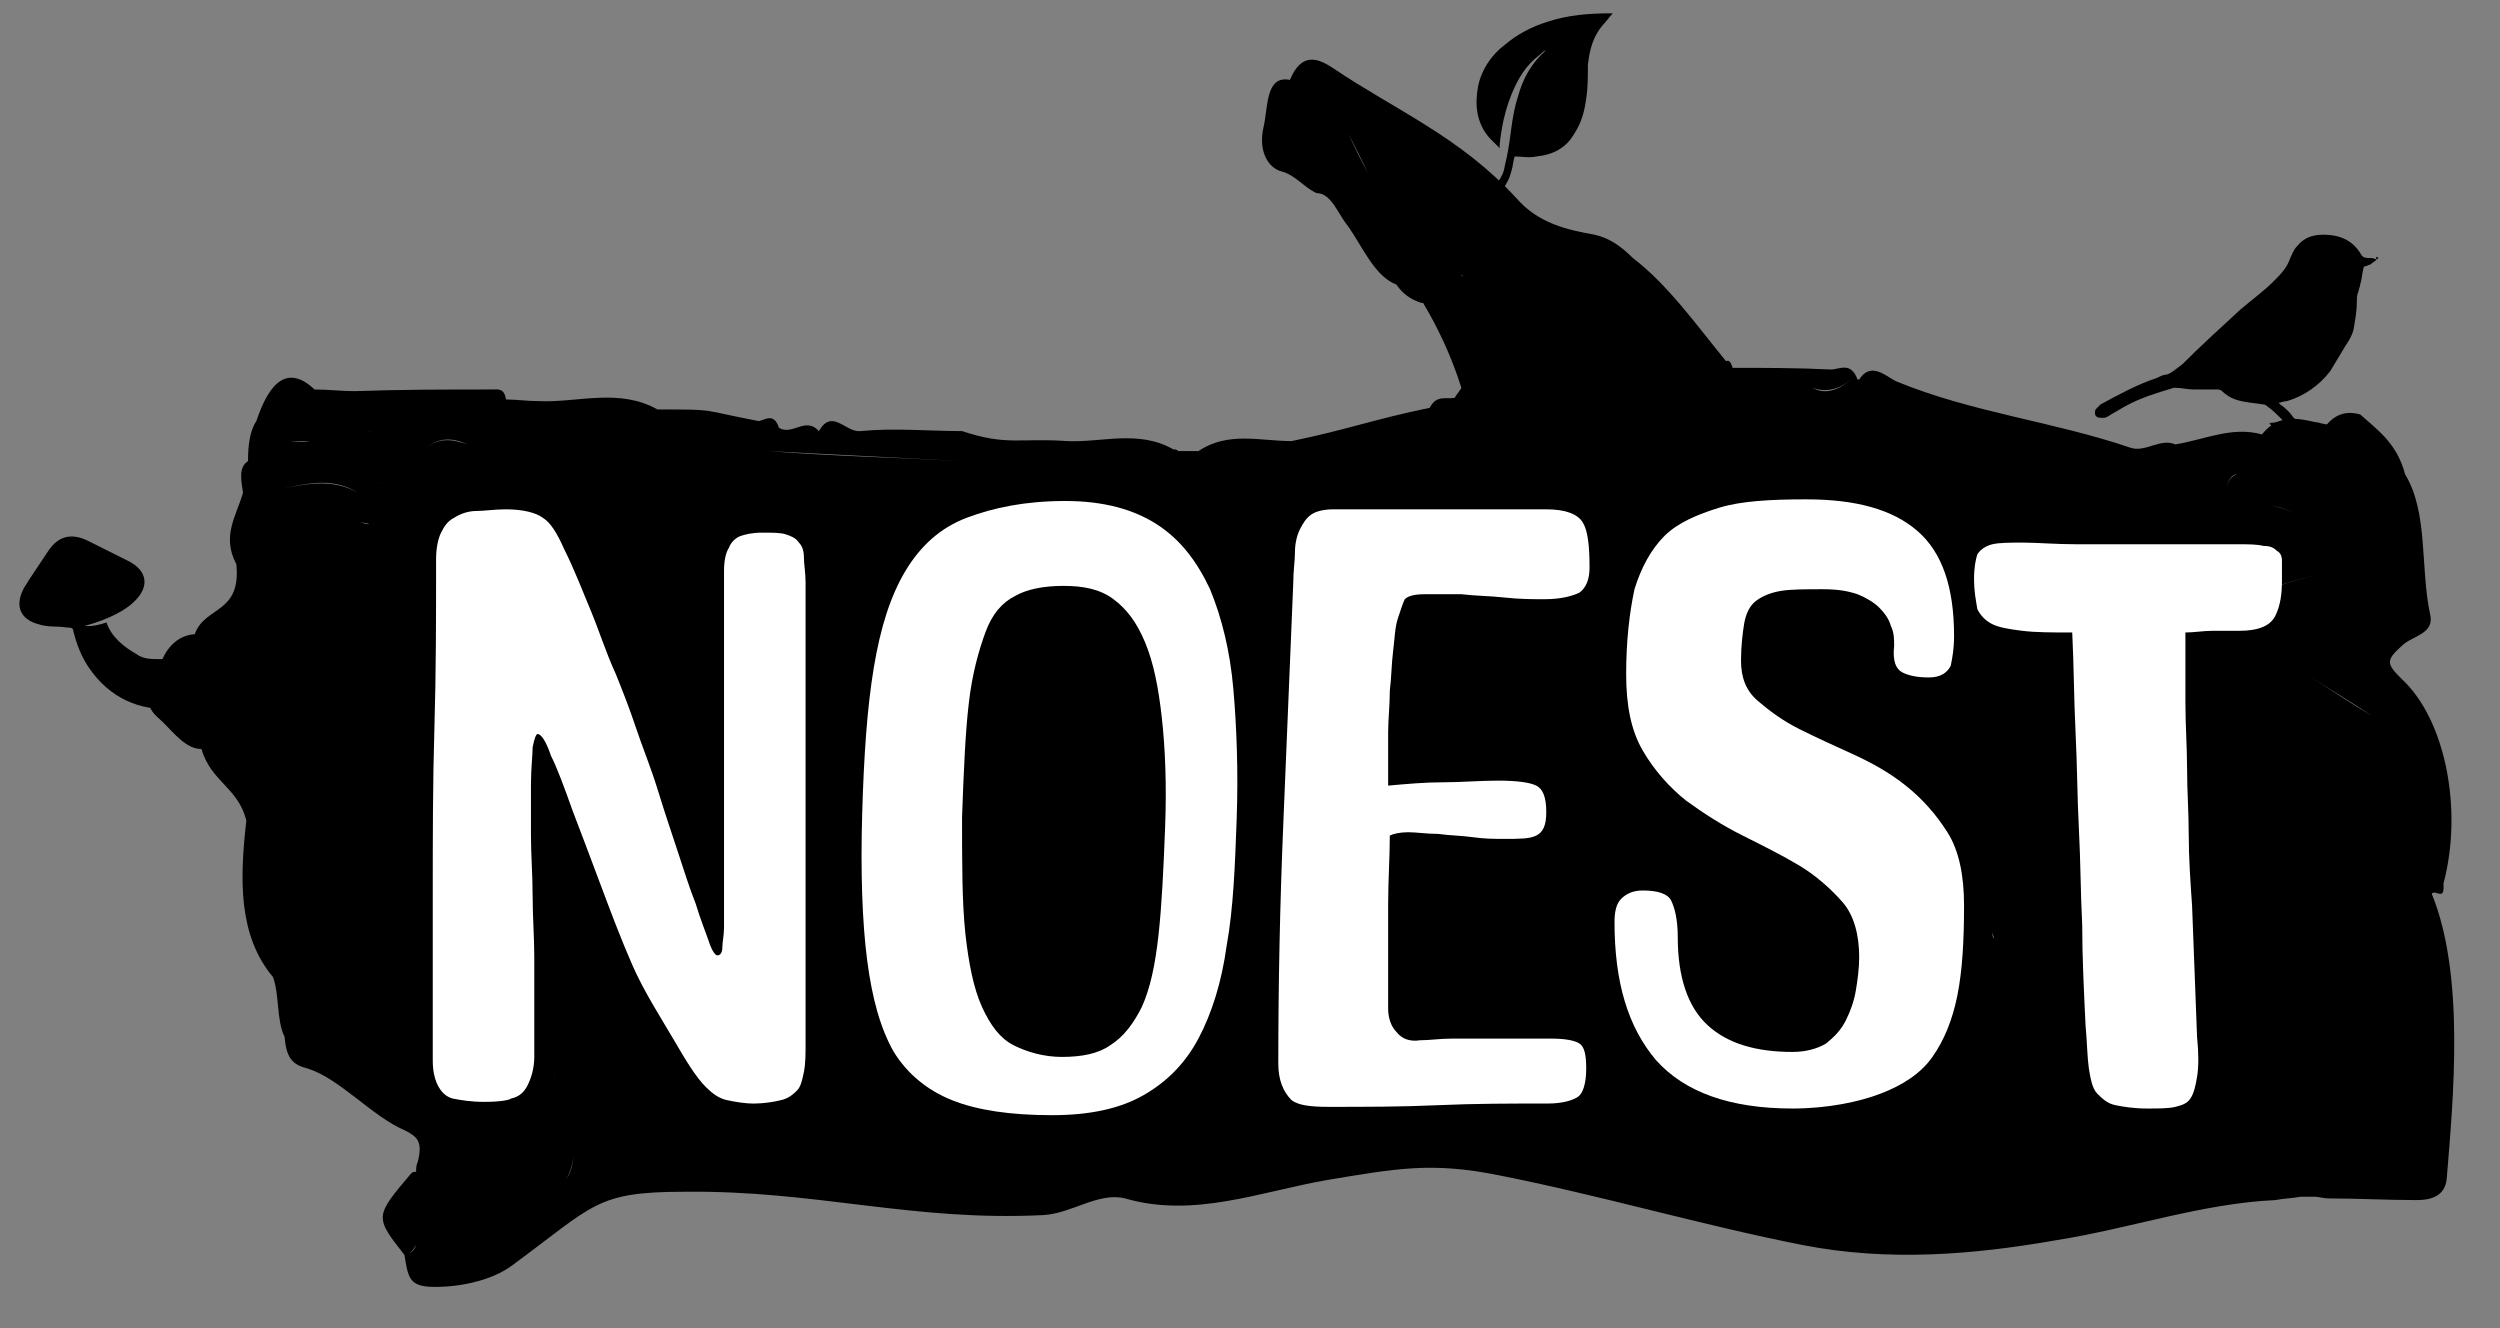
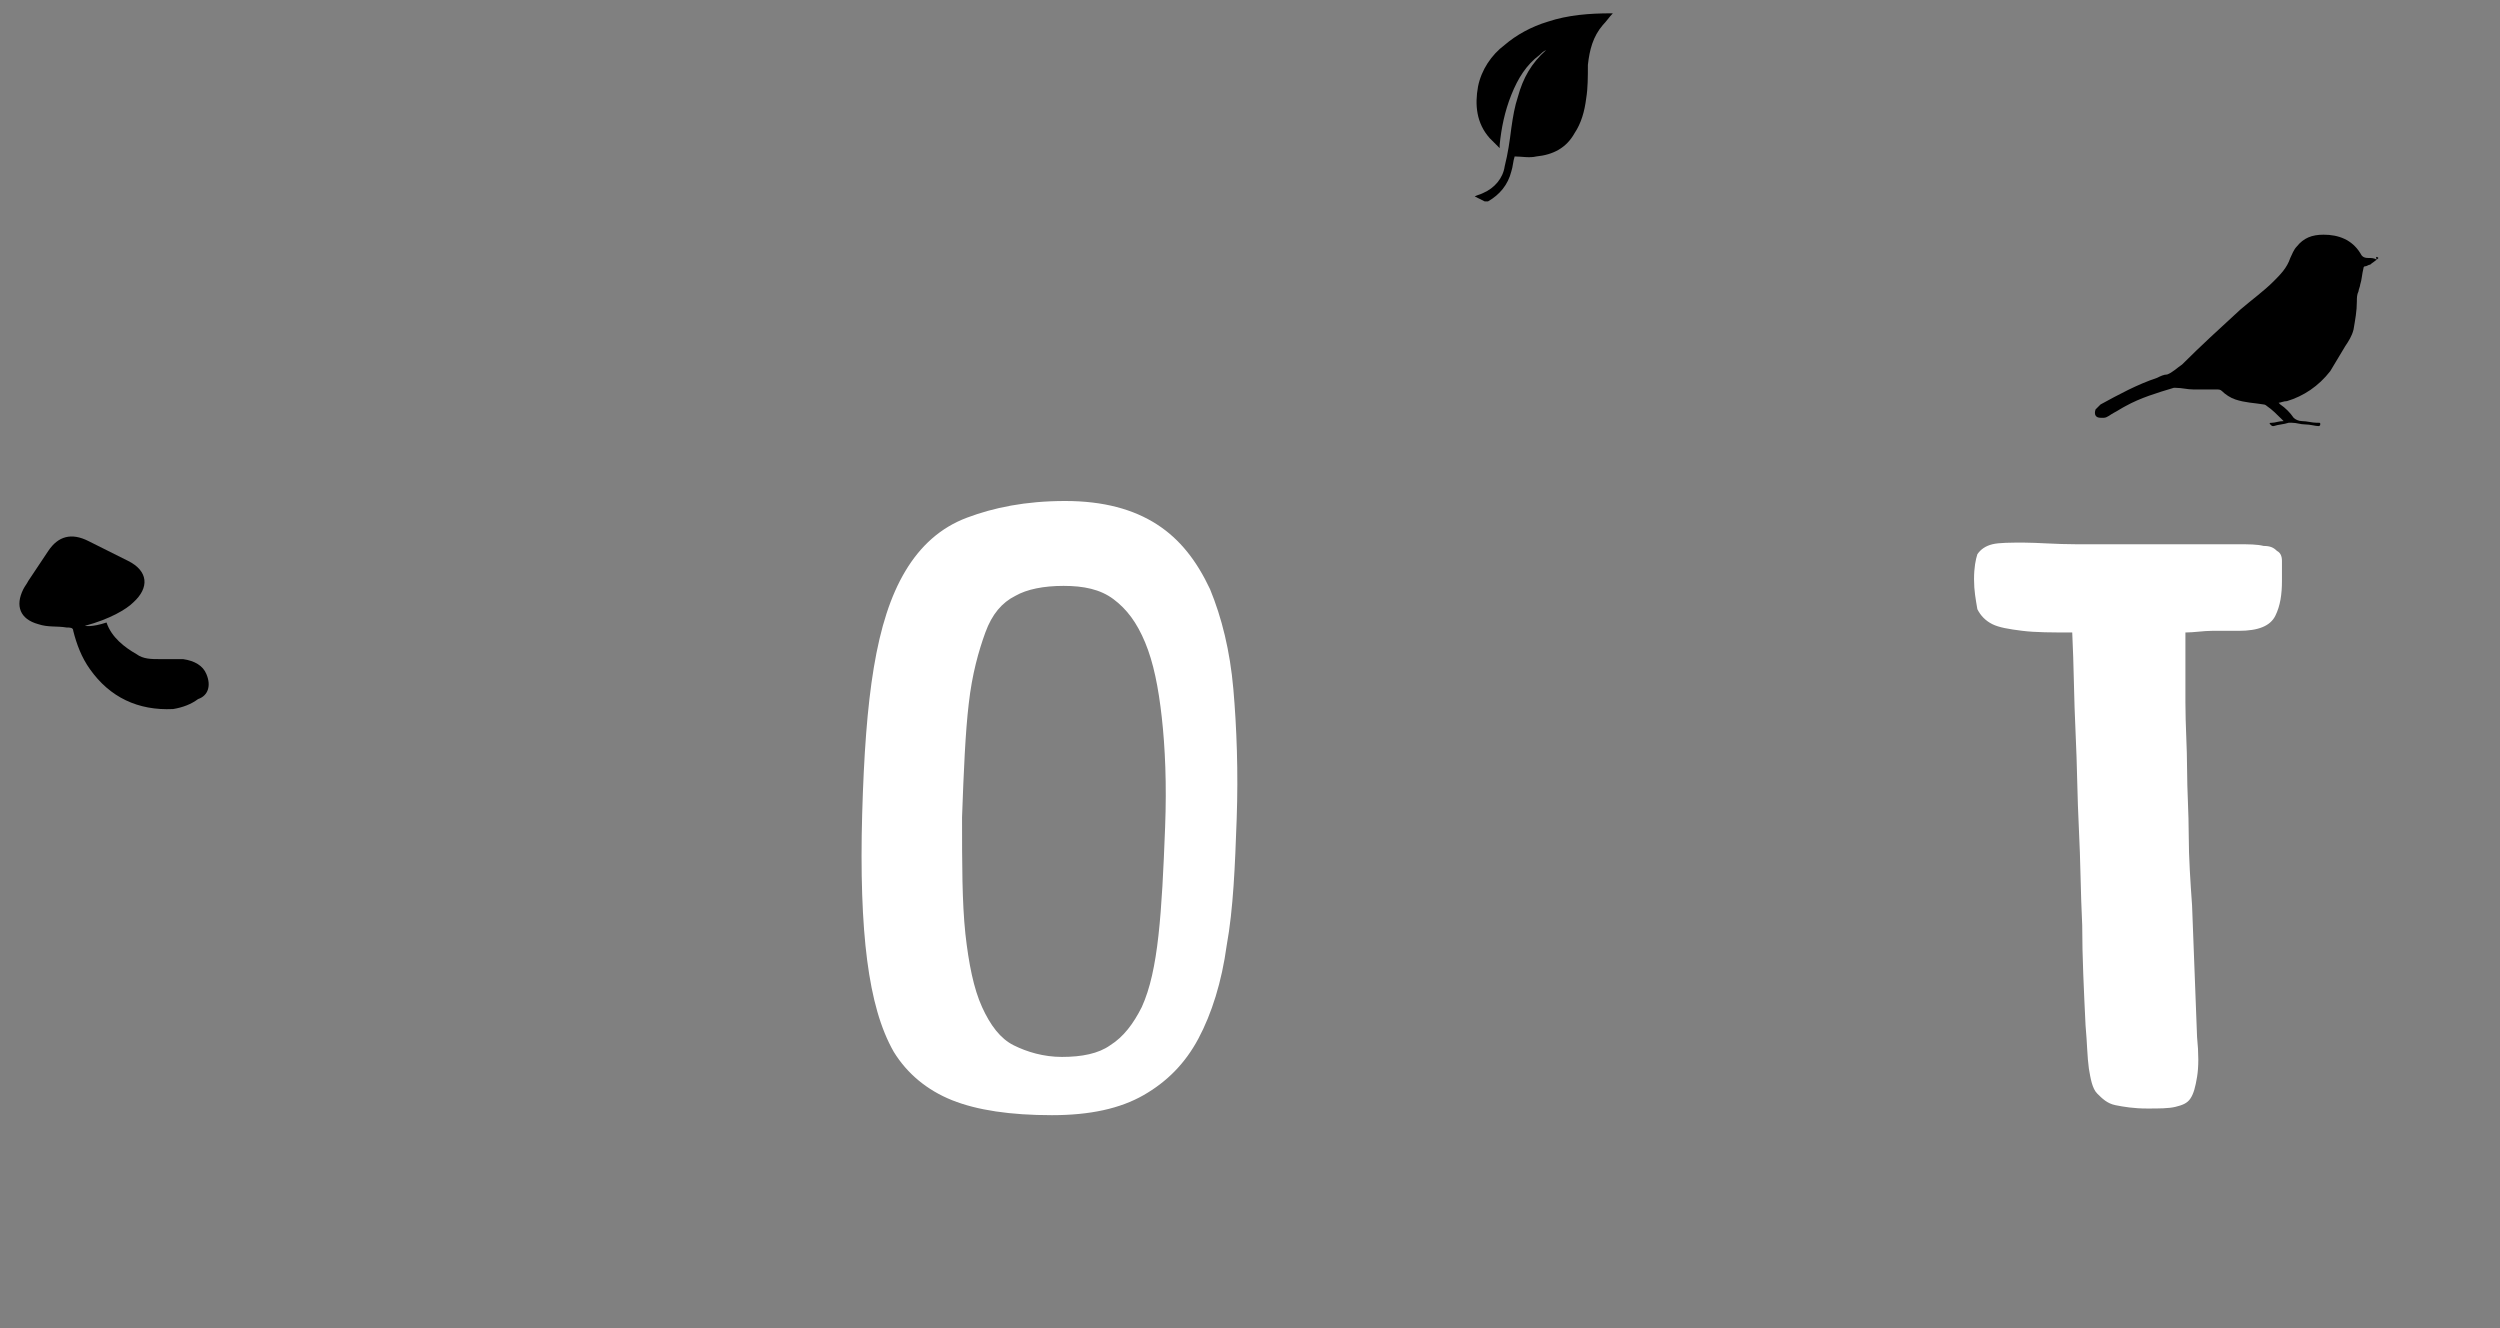
<svg xmlns="http://www.w3.org/2000/svg" version="1.1" id="Laag_1" x="0px" y="0px" viewBox="0 0 150.2 79.8" style="enable-background:new 0 0 150.2 79.8;" xml:space="preserve">
  <rect x="0" y="0" width="150.2" height="79.8" fill="#808080" stroke="none" />
  <style type="text/css">
	.st0{fill:#FFFFFF;}
</style>
-   <path d="M146.1,53.7c0.2-0.3,0.8,0.5,0.7-0.6c1.2-4.5,0.1-9.9-2.5-12.3c-0.9-0.9-1-1.1,0-2c0.6-0.6,2-0.7,1.7-1.9  c-0.6-2.8-0.1-6.1-1.5-8.4c-0.5-1.9-1.7-2.7-2.7-3.6c-0.7-0.2-1.4-0.1-2,0.6c-1.3-0.2-2.7-0.9-3.9,0.6c-1.8-0.5-3.4,0.3-5.2,0.6  c-0.9-0.4-1.8,0.5-2.7,0.2c-4.7-1.6-9.5-2.1-14.1-4c-0.6-0.3-1.5-1.2-2.2-0.1l-0.1,0c-0.1,0-0.3,0-0.4,0c-0.8,0.7-1.6,0.9-2.3,0.5  c0.8,0.3,1.6,0.1,2.3-0.5c0.1,0,0.3,0,0.4,0c-0.4-1.1-1.1-0.6-1.6-0.6c-2-0.1-3.9-0.1-5.9-0.1c-0.1-0.3-0.2-0.5-0.4-0.4  c-1.8-2.2-3.5-4.6-5.6-6.2c-0.7-0.7-1.4-1.2-2.3-1.4c-1.7-0.3-3.4-0.7-4.7-2.2c-3.4-3.7-7.3-5.3-11-7.8c-0.9-0.6-1.9-1-2.6,0.7  c-1.5-0.3-1.3,1.7-1.6,2.9c-0.3,1.4,0.3,2.4,1.1,2.6c0.8,0.2,1.4,1,2.1,1.3c0.9,0,1.3,1.3,1.9,2c0.9,1.3,1.6,3,2.9,3.5  c0-0.6,0-1.2,0-1.8c-0.1-0.2-0.3-0.4-0.4-0.6c-0.6-0.5-1.1-1-1.3-1.7c0.2,0.7,0.7,1.2,1.3,1.7c0.1,0.2,0.3,0.4,0.4,0.6  c0,0.6,0,1.2,0,1.8c0.4,0.6,0.9,0.9,1.5,1.1c0,0,0.1,0,0.1,0c0,0,0,0,0,0c0.9,1.5,1.7,3.2,2.3,5.1c0.2,0.1,0.4,0.3,0.5,0.5  c-0.1-0.2-0.3-0.4-0.5-0.5c-0.1,0.2-0.3,0.4-0.4,0.6c-0.5,0.1-1.1-0.2-1.5,0.6c-3.4,0.7-4.9,1.3-8.3,2c-1.9,0-3.8-0.6-5.6,0.6  c-0.4,0-0.8,0-1.2,0c-0.1-0.1-0.2-0.1-0.3-0.1c-0.2,0-0.3,0.1-0.5,0.1c-1.4,0.8-2.9,0.8-4.3,0c1.4,0.8,2.9,0.8,4.3,0  c0.2,0,0.3-0.1,0.5-0.1c-2.1-1.2-4.3-0.4-6.4-0.5c-2.8-0.2-3.6,0.3-6.3-0.6c-2,0-4.1-0.2-6.1,0c-0.9,0.1-1.7-1.4-2.5,0  c-0.8-0.9-1.6,0.3-2.4-0.2c-0.3-0.9-0.8-0.5-1.2-0.4c-3.7-0.7-2.4-0.7-6.1-0.7c-2.3-1.3-4.8-0.4-7.1-0.5c-0.7,0-1.4-0.1-2-0.1  c-0.1-0.7-0.5-0.6-0.8-0.6c-2.8,0-5.5,0-8.3,0.1c-0.8,0-1.6-0.1-2.4-0.1c-0.7,1-1.8,0-2.4,1.3l0,0c0.6-1.2,1.7-0.3,2.4-1.3  c-1.6-1.5-2.7-0.5-3.5,1.9c-0.4,0.6-0.5,1.5-0.5,2.4c-0.6,0.4-0.4,1.2-0.3,1.9c-0.4,1.4-1.3,2.6-0.4,4.3c0.3,3-1.9,2.5-2.5,4.2  c0.1,0.1,0.1,0.2,0.2,0.3l0,0c-0.1-0.1-0.1-0.2-0.2-0.3c-1.3,0.1-2.1,1.2-2.4,3.1c-0.9,1.2,0.1,1.8,0.5,2.2c0.7,0.7,1.4,1.6,2.3,1.6  c0.6,2,2.2,2.3,2.7,4.3c-0.4,3.5-0.5,6.9,1.6,9.4c0.4,1.1,0.2,2.6,0.7,3.6c0.1,1.4,0.6,1.7,1.4,1.9c1.9,0.6,3.9,2.9,5.8,3.7  c0.8,0.4,1.1,0.7,0.8,1.9c-0.1,0.2-0.1,0.4-0.1,0.6c-0.1,0-0.2,0-0.3,0.1c-2.2,2.6-2.2,2.6-0.4,4.9c0.2,1.3,0.3,1.8,1.4,1.9  c1.6,0.1,3.8-0.3,5.1-1.3c4.9-3.6,5-4.4,10.3-4.4c7.9-0.1,13.7,1.8,21.6,1.4c1.7-0.1,3.3-1.4,4.9-1c4.1,1.2,8.1-0.4,12.1-1.1  c4.2-0.7,6.3-1.1,10.3-0.3c6.1,1.2,12.2,3,18.3,4.2c5.1,1,10.2,0.6,15.3-0.3c4.4-0.7,8.7-2.2,13.1-2.4c0.5-0.1,1-0.1,1.5-0.2l0,0  c0.3,0,0.6,0,0.9,0c0.2,0,0.5,0.1,0.8,0.1c1.8,0,3.5,0.1,5.3,0.1c0.8,0,1.7-0.2,1.8-1.3C147.4,65.9,148.1,58.6,146.1,53.7z   M86.7,26.8c-0.2,0-0.4,0-0.7,0C86.3,26.8,86.5,26.8,86.7,26.8z M134.4,28.5c0.1,0,0.1,0,0.2,0s0.2,0,0.2,0c-0.1,0-0.2,0-0.2,0  S134.5,28.5,134.4,28.5c-0.3,0.1-0.6,0.3-0.7,1.2l0,0C133.8,28.8,134.1,28.5,134.4,28.5z M18.6,50.9C18.6,50.9,18.6,50.9,18.6,50.9  C18.6,50.9,18.6,50.9,18.6,50.9z M88.4,16.7c0.2,0.1,0.4,0.2,0.6,0.6c-0.1,0.9,0,1.7,0.1,2.5c-0.1-0.8-0.2-1.6-0.1-2.5  C88.8,16.9,88.6,16.8,88.4,16.7c-0.1,0-0.2,0-0.2,0C88.2,16.7,88.3,16.7,88.4,16.7z M94.1,29.2c0.1,0.3,0.2,0.6,0.3,0.9  C94.3,29.8,94.2,29.5,94.1,29.2c-0.3-0.8-0.8-1.6-0.8-2.7c-0.1-0.2-0.3-0.4-0.4-0.6c-0.8,0.1-1.4-0.2-1.8-0.8c0.4,0.7,1,0.9,1.8,0.8  c0.1,0.2,0.3,0.4,0.4,0.6C93.3,27.6,93.7,28.4,94.1,29.2z M51.7,59.8L51.7,59.8c0,0.4,0,0.8,0,1.3l0,0  C51.7,60.6,51.7,60.2,51.7,59.8z M50.1,34.5L50.1,34.5c-1.3-0.4-2.7-0.6-4-0.6C47.4,33.9,48.8,34.1,50.1,34.5z M77.8,35.4  c-1.8-0.6-3.6-0.5-5.4,0.3c-0.3,0.1-0.7,0-1.1,0.1c0.4-0.1,0.7,0,1.1-0.1C74.2,34.9,76,34.8,77.8,35.4z M44.1,34.1  c0.7-0.1,1.3-0.1,2-0.1C45.4,33.9,44.8,34,44.1,34.1z M36.9,58.6L36.9,58.6c0.8,0.2,1.6,0.4,2.4,0.5C38.5,59,37.7,58.8,36.9,58.6z   M119.7,56c0-0.1,0-0.1,0-0.2C119.7,55.9,119.7,55.9,119.7,56c0,0.1,0.1,0.3,0.1,0.4C119.7,56.3,119.7,56.1,119.7,56z M140.1,43.8  c-0.1,0-0.3,0-0.4,0c-0.1-0.4-0.2-0.8-0.3-1.2c0.1,0.4,0.2,0.8,0.3,1.2C139.8,43.8,140,43.8,140.1,43.8c0.5,0,0.9,0.4,1.2,0.9  C141,44.2,140.6,43.8,140.1,43.8z M49.5,30.6C49.5,30.6,49.5,30.6,49.5,30.6C49.5,30.6,49.5,30.6,49.5,30.6z M32.9,26.5  c0,0.2,0,0.3,0.1,0.5c0,0.1,0.1,0.2,0.2,0.3C33.1,27.2,33,27.1,33,27C32.9,26.8,32.9,26.7,32.9,26.5L32.9,26.5z M24.2,27.1  L24.2,27.1c0.4,0,0.8,0,1.2,0c0.9-0.9,1.8-0.8,2.7-0.4c-0.9-0.3-1.8-0.5-2.7,0.4C25,27.1,24.6,27.1,24.2,27.1z M28.3,26.8  c0.2,0.1,0.4,0.2,0.6,0.2C28.7,27,28.5,26.9,28.3,26.8z M24.2,27.1L24.2,27.1c0-0.6,0-1.2,0-1.8l0,0C24.2,25.9,24.2,26.5,24.2,27.1z   M22.2,31.5c-0.2,0-0.4-0.1-0.6-0.1C21.8,31.4,22,31.4,22.2,31.5z M18.6,31.5L18.6,31.5c0.9,0.2,1.8,0,2.7-0.1  C20.4,31.4,19.5,31.6,18.6,31.5z M18.3,30.5c0,0,0.1,0.1,0.1,0.2C18.4,30.6,18.4,30.5,18.3,30.5z M19.7,46.6  c0.7-0.6,1.5-0.3,2.2-0.3C21.2,46.3,20.4,46,19.7,46.6z M19.5,46.8c-0.5,0.2-1.1-0.1-1.6,0.1C18.4,46.7,19,47,19.5,46.8L19.5,46.8z   M18.6,51.3c0,0.2,0,0.5-0.1,0.7C18.6,51.8,18.6,51.5,18.6,51.3z M46.6,61.6c1.2,0.4,2.4,0.6,3.5-1.1c0.4,0.2,0.9,0.3,1.3,0.4  c-0.4-0.2-0.9-0.3-1.3-0.4C49,62.2,47.8,62,46.6,61.6z M59.6,59.6c-0.1,0.1-0.2,0.1-0.3,0.2C59.4,59.7,59.5,59.7,59.6,59.6z   M138.9,40.7L138.9,40.7c1.2,0.8,2.4,1.5,3.6,2.3C141.3,42.3,140.1,41.5,138.9,40.7z M134.9,35.8c-0.1,1.5-0.6,2.1-1.1,2.5  C134.4,37.9,134.8,37.2,134.9,35.8c1.6-0.4,3.3-1.2,4.9-1.3C138.2,34.6,136.6,35.4,134.9,35.8z M136.4,30.4c0.5,0,0.9,0.2,1.4,0.4  C137.3,30.6,136.8,30.4,136.4,30.4z M102.9,28.4c-0.2,0.3-0.5,0.5-0.7,0.8C102.5,29,102.7,28.7,102.9,28.4z M87.7,16.5  c-0.1,0-0.1-0.1-0.2-0.2C87.5,16.4,87.6,16.5,87.7,16.5z M88,16.6c-0.1,0-0.2,0-0.2-0.1C87.9,16.6,87.9,16.6,88,16.6z M60.8,29.6  c-0.8,0.2,0.4,0.4-0.4,0.6c-1.6,0.4-3.2,0.8-4.7,1.2c1.6-0.4,3.2-0.8,4.7-1.2C61.2,30,60,29.8,60.8,29.6c0.6,0,1.1,0,1.7,0  C61.9,29.6,61.4,29.6,60.8,29.6z M49.7,29L49.7,29c0.8,0,1.6,0,2.4-0.1C51.3,29,50.5,29,49.7,29z M23.4,25.3c0.1,0,0.2,0,0.4,0  C23.6,25.3,23.5,25.3,23.4,25.3L23.4,25.3z M21.9,25.8c-0.2-0.1-0.3-0.3-0.5-0.5C21.6,25.5,21.7,25.7,21.9,25.8z M23.1,25.6  c-0.3,0.3-0.7,0.4-1,0.3C22.5,26,22.8,25.9,23.1,25.6z M23.8,29.1c-0.4-0.2-0.8-0.1-1.2-0.1C22.9,29,23.4,28.9,23.8,29.1z   M21.5,29.6c-1.6-0.9-3.2-0.5-4.8-0.2C18.3,29.1,19.9,28.6,21.5,29.6L21.5,29.6z M19,61c0,0,0,0.1,0,0.1C19,61.1,19,61.1,19,61z   M32.1,62.3c0.3,0.2,0.7,0.5,0.9,0.8C32.8,62.8,32.5,62.5,32.1,62.3c-1.5,0-2.9,0-4.4,0C29.2,62.3,30.7,62.3,32.1,62.3z M33,64.9  c0.1,0,0.2-0.1,0.3-0.1c0.1-0.6,0-1-0.1-1.3c0.1,0.3,0.2,0.8,0.1,1.3C33.2,64.8,33.1,64.8,33,64.9z M35.4,60.6  c-0.3-0.1-0.6-0.3-0.9-0.4s-0.6-0.3-0.9-0.4c-0.6-0.3-1.2-0.5-1.9-0.6l0,0c0.6,0.1,1.2,0.4,1.9,0.6c0.3,0.1,0.6,0.3,0.9,0.4  C34.8,60.4,35.1,60.5,35.4,60.6c1.2,0.5,2.5,0.8,3.8,0.4l0,0C37.9,61.4,36.7,61.1,35.4,60.6z M117.3,25.9c-1-0.4-2-0.7-3-0.6l0,0  C115.3,25.3,116.3,25.6,117.3,25.9z M96.1,16.2c-1.9-0.5-3.8-1.2-5.6-2.6l0,0C92.3,15,94.2,15.7,96.1,16.2z M81,8  c-0.4-0.5-1.1-0.6-1.3-1.6C79.9,7.4,80.5,7.6,81,8c0.4,0.8,0.8,1.6,1.2,2.4C81.8,9.7,81.4,8.9,81,8z M77.4,27.1  c-0.1,0.4-0.4,0.6-0.7,0.7c0.2,0.4,0.5,0.8,0.8,1.1c0.8,0,1.6,0,2.4,0c0.7-0.7,0.7-1.3,2.7-1.7c0.7-0.1,1.4-0.2,2-0.3  c-0.7,0.1-1.3,0.2-2,0.3c-2.1,0.4-2,1-2.7,1.7c-0.8,0-1.6,0-2.4,0c-0.2-0.4-0.5-0.8-0.8-1.1C77,27.8,77.3,27.6,77.4,27.1z   M46.1,27.1L46.1,27.1c3.9,0.2,7.8,0.4,11.7,0.6C54,27.5,50,27.4,46.1,27.1c-0.4,0-0.8,0-1.2,0l0,0C45.3,27.1,45.7,27.1,46.1,27.1z   M18.6,25.2c0,0.4,0,0.9,0,1.3c0.6,0.7,1.4,0.6,2.1,0.8c0.2,0,0.3,0.1,0.5,0.1c-0.1-0.1-0.3-0.1-0.5-0.1c-0.7-0.2-1.5-0.1-2.1-0.8  c-0.5,0.1-1,0-1.4,0.1c0.5-0.1,1-0.1,1.4-0.1C18.6,26.1,18.6,25.7,18.6,25.2L18.6,25.2z M22.2,29c0.1,0,0.2,0,0.3,0  C22.4,29,22.3,29,22.2,29c0-0.2,0-0.4,0-0.6C22.2,28.6,22.2,28.8,22.2,29z M14.9,34.8c0-0.1-0.1-0.2-0.2-0.4  C14.8,34.6,14.9,34.7,14.9,34.8c0.2,0.6,0.2,1.4,0.2,2.2c0.4,0,0.8,0,1.3-0.1C15.9,37,15.5,37,15.1,37c-0.1,0.2-0.3,0.4-0.4,0.6l0,0  c0.1-0.2,0.3-0.4,0.4-0.6C15.1,36.2,15.1,35.4,14.9,34.8z M17.5,62.3c0.5,0,1.1-0.2,1.5-0.7l0,0C18.6,62.1,18,62.2,17.5,62.3z   M25,74.8c-0.1,0.3-0.3,0.5-0.5,0.5c-0.1,0-0.1,0.1-0.2,0.1c0.1,0,0.2,0,0.2-0.1C24.7,75.3,24.8,75.1,25,74.8c1.1,0,2-0.8,3-1.4  C27,74,26.1,74.8,25,74.8z M34.5,69.2c-0.1,0.8-0.2,1.4-0.6,1.7C34.2,70.7,34.4,70,34.5,69.2c1,0,2.1,0,3.1-0.1  C36.6,69.2,35.5,69.2,34.5,69.2z" />
  <g>
-     <path class="st0" d="M29.1,66.2c-0.8,0-1.4-0.1-1.9-0.2c-0.4-0.1-0.7-0.4-0.9-0.8c-0.2-0.4-0.3-0.9-0.3-1.5c0-0.6,0-1.5,0-2.4v-7.5   c0-3.4,0-6.8,0.1-10.1s0.1-6.7,0.1-10.1c0-0.6,0.1-1.2,0.3-1.6c0.2-0.4,0.4-0.7,0.8-0.9c0.3-0.2,0.8-0.4,1.3-0.4s1.1-0.1,1.8-0.1   c1,0,1.8,0.2,2.2,0.5c0.5,0.3,0.9,1,1.3,1.9c0.6,1.2,1.1,2.5,1.6,3.7s0.9,2.5,1.5,3.8c0.4,1,0.8,2,1.2,3.2s0.9,2.4,1.3,3.7   s0.8,2.5,1.2,3.7c0.4,1.2,0.7,2.2,1.1,3.2c0.3,1,0.6,1.7,0.8,2.3c0.2,0.6,0.4,0.8,0.5,0.8c0.2,0,0.3-0.2,0.3-0.5   c0-0.3,0.1-0.7,0.1-1.2s0-1,0-1.6s0-1.1,0-1.5c0-1,0-1.8,0-2.5c0-0.7,0-1.3,0-1.9s0-1.2,0-1.9s0-1.5,0-2.5v-7.3c0-0.9,0-1.6,0-2.2   s0.1-1.1,0.3-1.4c0.1-0.3,0.4-0.6,0.7-0.7c0.3-0.1,0.7-0.2,1.3-0.2c0.6,0,1.1,0,1.4,0.1c0.3,0.1,0.6,0.2,0.8,0.5   c0.2,0.2,0.3,0.5,0.3,0.9c0,0.4,0.1,0.9,0.1,1.5c0,2.4,0,4.7,0,7c0,2.3,0,4.5,0,6.8s0,4.5,0,6.8s0,4.6,0,7c0,0.7,0,1.3-0.1,1.8   c-0.1,0.5-0.2,0.9-0.4,1.1s-0.5,0.5-1,0.6c-0.4,0.1-1,0.2-1.6,0.2c-0.6,0-1.1-0.1-1.6-0.2c-0.5-0.1-0.9-0.4-1.3-0.8   c-0.6-0.6-1.2-1.6-1.9-2.8S38.7,59.6,38,58s-1.3-3.2-1.9-4.8s-1.2-3.2-1.7-4.5c-0.5-1.4-0.9-2.5-1.3-3.3c-0.3-0.9-0.6-1.3-0.8-1.3   c-0.1,0-0.2,0.3-0.3,0.8c0,0.5-0.1,1.3-0.1,2.2c0,0.9,0,1.9,0,3.1s0.1,2.3,0.1,3.6s0.1,2.5,0.1,3.7s0,2.3,0,3.3c0,1.1,0,2,0,2.7   c0,0.7-0.2,1.3-0.4,1.7c-0.2,0.4-0.5,0.7-1,0.8C30.6,66.1,30,66.2,29.1,66.2z" />
    <path class="st0" d="M51.8,48.9c0.1-3.5,0.3-6.4,0.7-8.8c0.4-2.4,1-4.3,1.9-5.8c0.9-1.5,2.1-2.6,3.7-3.2s3.5-1,5.9-1   c2.3,0,4.1,0.5,5.5,1.4c1.4,0.9,2.4,2.2,3.2,3.9c0.7,1.7,1.2,3.7,1.4,6s0.3,5,0.2,7.8s-0.2,5.4-0.6,7.6c-0.3,2.2-0.9,4.1-1.7,5.6   c-0.8,1.5-1.9,2.6-3.3,3.4c-1.4,0.8-3.2,1.2-5.5,1.2c-2.5,0-4.5-0.3-6-0.9c-1.5-0.6-2.7-1.6-3.5-2.9c-0.8-1.4-1.3-3.2-1.6-5.5   S51.7,52.4,51.8,48.9z M57.8,49.1c0,2.8,0,5.1,0.2,7c0.2,1.8,0.5,3.3,1,4.4s1.1,1.9,1.9,2.3c0.8,0.4,1.8,0.7,2.9,0.7   c1.2,0,2.2-0.2,2.9-0.7c0.8-0.5,1.4-1.3,1.9-2.3c0.5-1.1,0.8-2.5,1-4.3c0.2-1.8,0.3-3.9,0.4-6.5c0.1-2.6,0-4.8-0.2-6.6   c-0.2-1.8-0.5-3.3-1-4.5s-1.1-2-1.9-2.6c-0.8-0.6-1.8-0.8-3-0.8c-1.2,0-2.2,0.2-2.9,0.6c-0.8,0.4-1.4,1.1-1.8,2.2s-0.8,2.5-1,4.3   C58,44,57.9,46.3,57.8,49.1z" />
-     <path class="st0" d="M76.8,63.9c0-4.8,0.1-9.6,0.3-14.4c0.2-4.7,0.4-9.6,0.6-14.5c0-0.7,0.1-1.3,0.1-1.8c0-0.5,0.1-1,0.3-1.4   c0.2-0.4,0.4-0.7,0.7-0.9c0.3-0.2,0.8-0.3,1.3-0.3c1.6,0,3.2,0,4.8,0c1.6,0,3.2,0,4.8,0h3.2c1.2,0,1.9,0.3,2.2,0.8s0.4,1.4,0.4,2.7   c0,0.7-0.2,1.2-0.6,1.5c-0.4,0.2-1.1,0.4-2.1,0.4c-0.7,0-1.5,0-2.4-0.1s-1.8-0.1-2.6-0.2c-0.8,0-1.6,0-2.2,0s-1,0.1-1.2,0.3   c-0.1,0.2-0.2,0.5-0.4,1.1s-0.2,1.2-0.3,2s-0.1,1.6-0.2,2.4c0,0.9-0.1,1.7-0.1,2.5c0,0.5,0,1,0,1.6c0,0.5,0,1.1,0,1.6   c1.1-0.1,2.2-0.2,3.3-0.2s2.2-0.1,3.3-0.1c1.1,0,1.9,0.1,2.3,0.3c0.4,0.2,0.6,0.7,0.6,1.6c0,0.8-0.2,1.2-0.6,1.4s-1,0.2-1.9,0.2   c-0.6,0-1.2,0-1.9-0.1s-1.4-0.1-2.1-0.2c-0.7,0-1.3-0.1-1.8-0.1s-0.9,0.1-1.1,0.2c0,1.3-0.1,2.7-0.1,4.1c0,1.3,0,2.7,0,4.1v2.2   c0,0.6,0.2,1.1,0.5,1.4c0.3,0.4,0.8,0.6,1.4,0.5c0.6,0,1.2-0.1,1.9-0.1c0.7,0,1.4,0,2.1,0s1.4,0,2.1,0s1.3,0,1.8,0   c0.8,0,1.4,0.1,1.7,0.3s0.4,0.7,0.4,1.5c0,0.9-0.2,1.5-0.5,1.7s-0.9,0.4-1.8,0.4c-2.2,0-4.4,0-6.6,0.1c-2.2,0.1-4.4,0.1-6.6,0.1   c-1.1,0-1.8-0.1-2.2-0.4C77.1,65.6,76.8,64.9,76.8,63.9z" />
-     <path class="st0" d="M107.7,66.6c-3.8,0-6.5-1-8.2-2.9C97.8,61.7,97,59,97,55.4c0-0.6,0.1-1.1,0.4-1.4s0.7-0.5,1.3-0.5   c0.9,0,1.5,0.2,1.7,0.6c0.2,0.4,0.4,1.1,0.4,2.2c0,2.4,0.6,4.2,1.8,5.3s2.9,1.6,5.1,1.6c0.8,0,1.5-0.2,2-0.5   c0.5-0.4,0.9-0.8,1.2-1.4c0.3-0.6,0.5-1.2,0.6-1.8s0.2-1.3,0.2-2c0-1.3-0.3-2.5-1-3.3c-0.7-0.8-1.6-1.6-2.6-2.2   c-1-0.6-2.2-1.2-3.4-1.8c-1.2-0.6-2.3-1.3-3.4-2.1c-1-0.8-1.9-1.8-2.6-3c-0.7-1.2-1-2.7-1-4.6c0-2,0.2-3.7,0.5-5.1   c0.4-1.3,1-2.4,1.8-3.2c0.8-0.8,2-1.3,3.3-1.7s3.1-0.5,5.2-0.5c3,0,5.2,0.6,6.7,1.9c1.5,1.3,2.2,3.4,2.2,6.3c0,0.8-0.1,1.3-0.2,1.8   c-0.2,0.4-0.6,0.7-1.3,0.7c-0.7,0-1.2-0.1-1.6-0.3c-0.4-0.2-0.6-0.7-0.5-1.6c0-0.4,0-0.8-0.2-1.2c-0.1-0.4-0.4-0.8-0.7-1.1   c-0.3-0.3-0.8-0.6-1.3-0.8c-0.6-0.2-1.2-0.3-2.1-0.3c-1,0-1.9,0-2.5,0.1s-1.1,0.3-1.5,0.6s-0.6,0.8-0.7,1.3   c-0.1,0.6-0.2,1.4-0.2,2.3c0,1,0.3,1.8,1,2.4s1.5,1.2,2.5,1.7s2.1,1,3.2,1.5c1.1,0.5,2.2,1.1,3.2,1.9s1.8,1.7,2.5,2.8   c0.7,1.1,1,2.6,1,4.4c0,2.1-0.1,3.9-0.4,5.4c-0.3,1.5-0.8,2.7-1.5,3.7c-0.7,1-1.8,1.7-3.1,2.2S109.8,66.6,107.7,66.6z" />
    <path class="st0" d="M118.6,34.8c0-0.7,0.1-1.2,0.2-1.5c0.2-0.3,0.5-0.5,0.9-0.6c0.4-0.1,1.1-0.1,1.9-0.1c0.8,0,1.9,0.1,3.2,0.1   c0.8,0,1.5,0,2.2,0c0.7,0,1.5,0,2.2,0h5.3c0.6,0,1.1,0,1.5,0.1c0.4,0,0.6,0.1,0.8,0.3c0.2,0.1,0.3,0.3,0.3,0.6c0,0.3,0,0.7,0,1.2   c0,0.8-0.1,1.5-0.4,2.1s-1,0.9-2.2,0.9c-0.6,0-1.1,0-1.6,0c-0.5,0-1.1,0.1-1.6,0.1c0,1.5,0,2.8,0,4.2s0.1,2.7,0.1,4s0.1,2.6,0.1,4   c0,1.3,0.1,2.8,0.2,4.2l0.3,7.9c0.1,1,0.1,1.8,0,2.4s-0.2,1-0.4,1.3s-0.5,0.4-0.9,0.5s-1,0.1-1.7,0.1c-0.8,0-1.4-0.1-1.9-0.2   s-0.8-0.4-1.1-0.7s-0.4-0.9-0.5-1.5c-0.1-0.7-0.1-1.5-0.2-2.6c-0.1-2.1-0.2-4.1-0.2-6c-0.1-2-0.1-3.9-0.2-5.8s-0.1-3.8-0.2-5.8   s-0.1-4-0.2-6c-1.2,0-2.2,0-3-0.1s-1.4-0.2-1.8-0.4c-0.4-0.2-0.7-0.5-0.9-0.9C118.7,36,118.6,35.5,118.6,34.8z" />
  </g>
  <g id="ztxk6h.tif_00000062150977761724335240000015843356462207037853_">
    <g>
      <g>
        <path d="M91,9.4c-0.1,0.3-0.1,0.6-0.2,0.9c-0.2,0.8-0.7,1.4-1.4,1.8c-0.1,0-0.2,0-0.2,0c-0.2-0.1-0.4-0.2-0.6-0.3     c0.2-0.1,0.3-0.1,0.5-0.2c0.7-0.3,1.2-0.9,1.3-1.6c0.2-0.8,0.3-1.5,0.4-2.3C90.9,7,91,6.4,91.2,5.8c0.3-1.1,0.8-2,1.7-2.8     c-0.2,0.1-0.3,0.2-0.4,0.3c-0.8,0.6-1.3,1.4-1.7,2.4c-0.4,1-0.6,2-0.7,3c0,0.1,0,0.1,0,0.2c-0.2-0.2-0.4-0.4-0.6-0.6     c-0.8-0.9-0.9-2-0.7-3.1c0.2-1,0.8-1.9,1.6-2.5C91.1,2.1,92,1.6,93,1.3c1.2-0.4,2.5-0.5,3.8-0.5c0,0,0.1,0,0.1,0     c-0.2,0.2-0.4,0.5-0.6,0.7c-0.6,0.7-0.8,1.5-0.9,2.4c0,0.7,0,1.4-0.1,2c-0.1,0.8-0.3,1.5-0.7,2.1c-0.5,0.9-1.3,1.3-2.3,1.4     C91.9,9.5,91.4,9.4,91,9.4z" />
      </g>
    </g>
  </g>
  <path d="M12.4,40.5c-0.2-0.5-0.7-0.8-1.4-0.9c-0.4,0-0.9,0-1.4,0c-0.5,0-1,0-1.4-0.3c-0.7-0.4-1.5-1-1.8-1.9  c-0.9,0.3-1.3,0.2-1.3,0.2c1.5-0.4,2.5-1,2.9-1.4c1-0.9,0.9-1.9-0.3-2.5c-0.8-0.4-1.6-0.8-2.4-1.2c-1-0.5-1.8-0.3-2.4,0.6l-1.2,1.8  c-0.1,0.2-0.2,0.3-0.3,0.5c-0.5,1-0.2,1.8,0.9,2.1c0.6,0.2,1.1,0.1,1.7,0.2c0.2,0,0.4,0,0.4,0.2c0.2,0.8,0.5,1.6,1,2.3  c1.2,1.7,2.9,2.5,5,2.4c0.6-0.1,1.1-0.3,1.5-0.6C12.5,41.8,12.7,41.2,12.4,40.5z" />
  <g id="Lzr5MJ.tif">
    <g>
      <g>
        <path d="M142.9,15.5c-0.2,0.2-0.4,0.3-0.5,0.4c-0.1,0-0.2,0.1-0.3,0.1c-0.1,0-0.1,0.1-0.1,0.1c-0.1,0.4-0.1,0.7-0.2,1     c0,0.1-0.1,0.3-0.1,0.4c-0.1,0.2-0.1,0.4-0.1,0.6c0,0.6-0.1,1.1-0.2,1.7c-0.1,0.4-0.3,0.7-0.5,1c-0.3,0.5-0.6,1-0.9,1.5     c-0.7,0.9-1.6,1.5-2.6,1.8c-0.2,0-0.4,0.1-0.5,0.1c0,0,0,0,0.1,0.1c0.3,0.2,0.6,0.5,0.8,0.8c0.1,0.1,0.3,0.2,0.5,0.2     c0.3,0,0.6,0.1,0.9,0.1c0,0,0,0,0.1,0c0.1,0,0.1,0,0.1,0.1c0,0.1-0.1,0.1-0.1,0.1c-0.2,0-0.5-0.1-0.8-0.1c-0.3,0-0.5-0.1-0.8-0.1     c-0.1,0-0.1,0-0.2,0c-0.3,0.1-0.6,0.1-0.9,0.2c-0.1,0-0.1,0-0.2-0.1s0-0.1,0.1-0.1c0.2,0,0.4-0.1,0.7-0.1c0,0-0.1-0.1-0.1-0.1     c-0.3-0.3-0.6-0.6-0.9-0.8c0,0-0.1-0.1-0.2-0.1c-0.6-0.1-1.1-0.1-1.7-0.3c-0.3-0.1-0.6-0.3-0.8-0.5c-0.1-0.1-0.2-0.1-0.3-0.1     c-0.5,0-1,0-1.4,0c-0.4,0-0.7-0.1-1.1-0.1c0,0-0.1,0-0.1,0c-1,0.3-2,0.6-2.9,1.1c-0.2,0.1-0.5,0.3-0.7,0.4     c-0.2,0.1-0.4,0.3-0.6,0.3c-0.1,0-0.1,0-0.2,0c-0.3,0-0.4-0.2-0.3-0.5c0.1-0.1,0.2-0.2,0.3-0.3c1.1-0.6,2.2-1.2,3.4-1.6     c0.2-0.1,0.4-0.2,0.6-0.2c0.3-0.1,0.6-0.4,0.9-0.6c1.1-1.1,2.3-2.2,3.5-3.3c0.7-0.6,1.4-1.1,2-1.7c0.4-0.4,0.8-0.8,1-1.4     c0.1-0.2,0.2-0.5,0.4-0.7c0.4-0.5,0.9-0.7,1.6-0.7c0.9,0,1.7,0.3,2.2,1.1c0.1,0.2,0.2,0.3,0.5,0.3c0.2,0,0.3,0,0.5,0.1     C142.7,15.4,142.8,15.4,142.9,15.5z" />
      </g>
    </g>
  </g>
</svg>